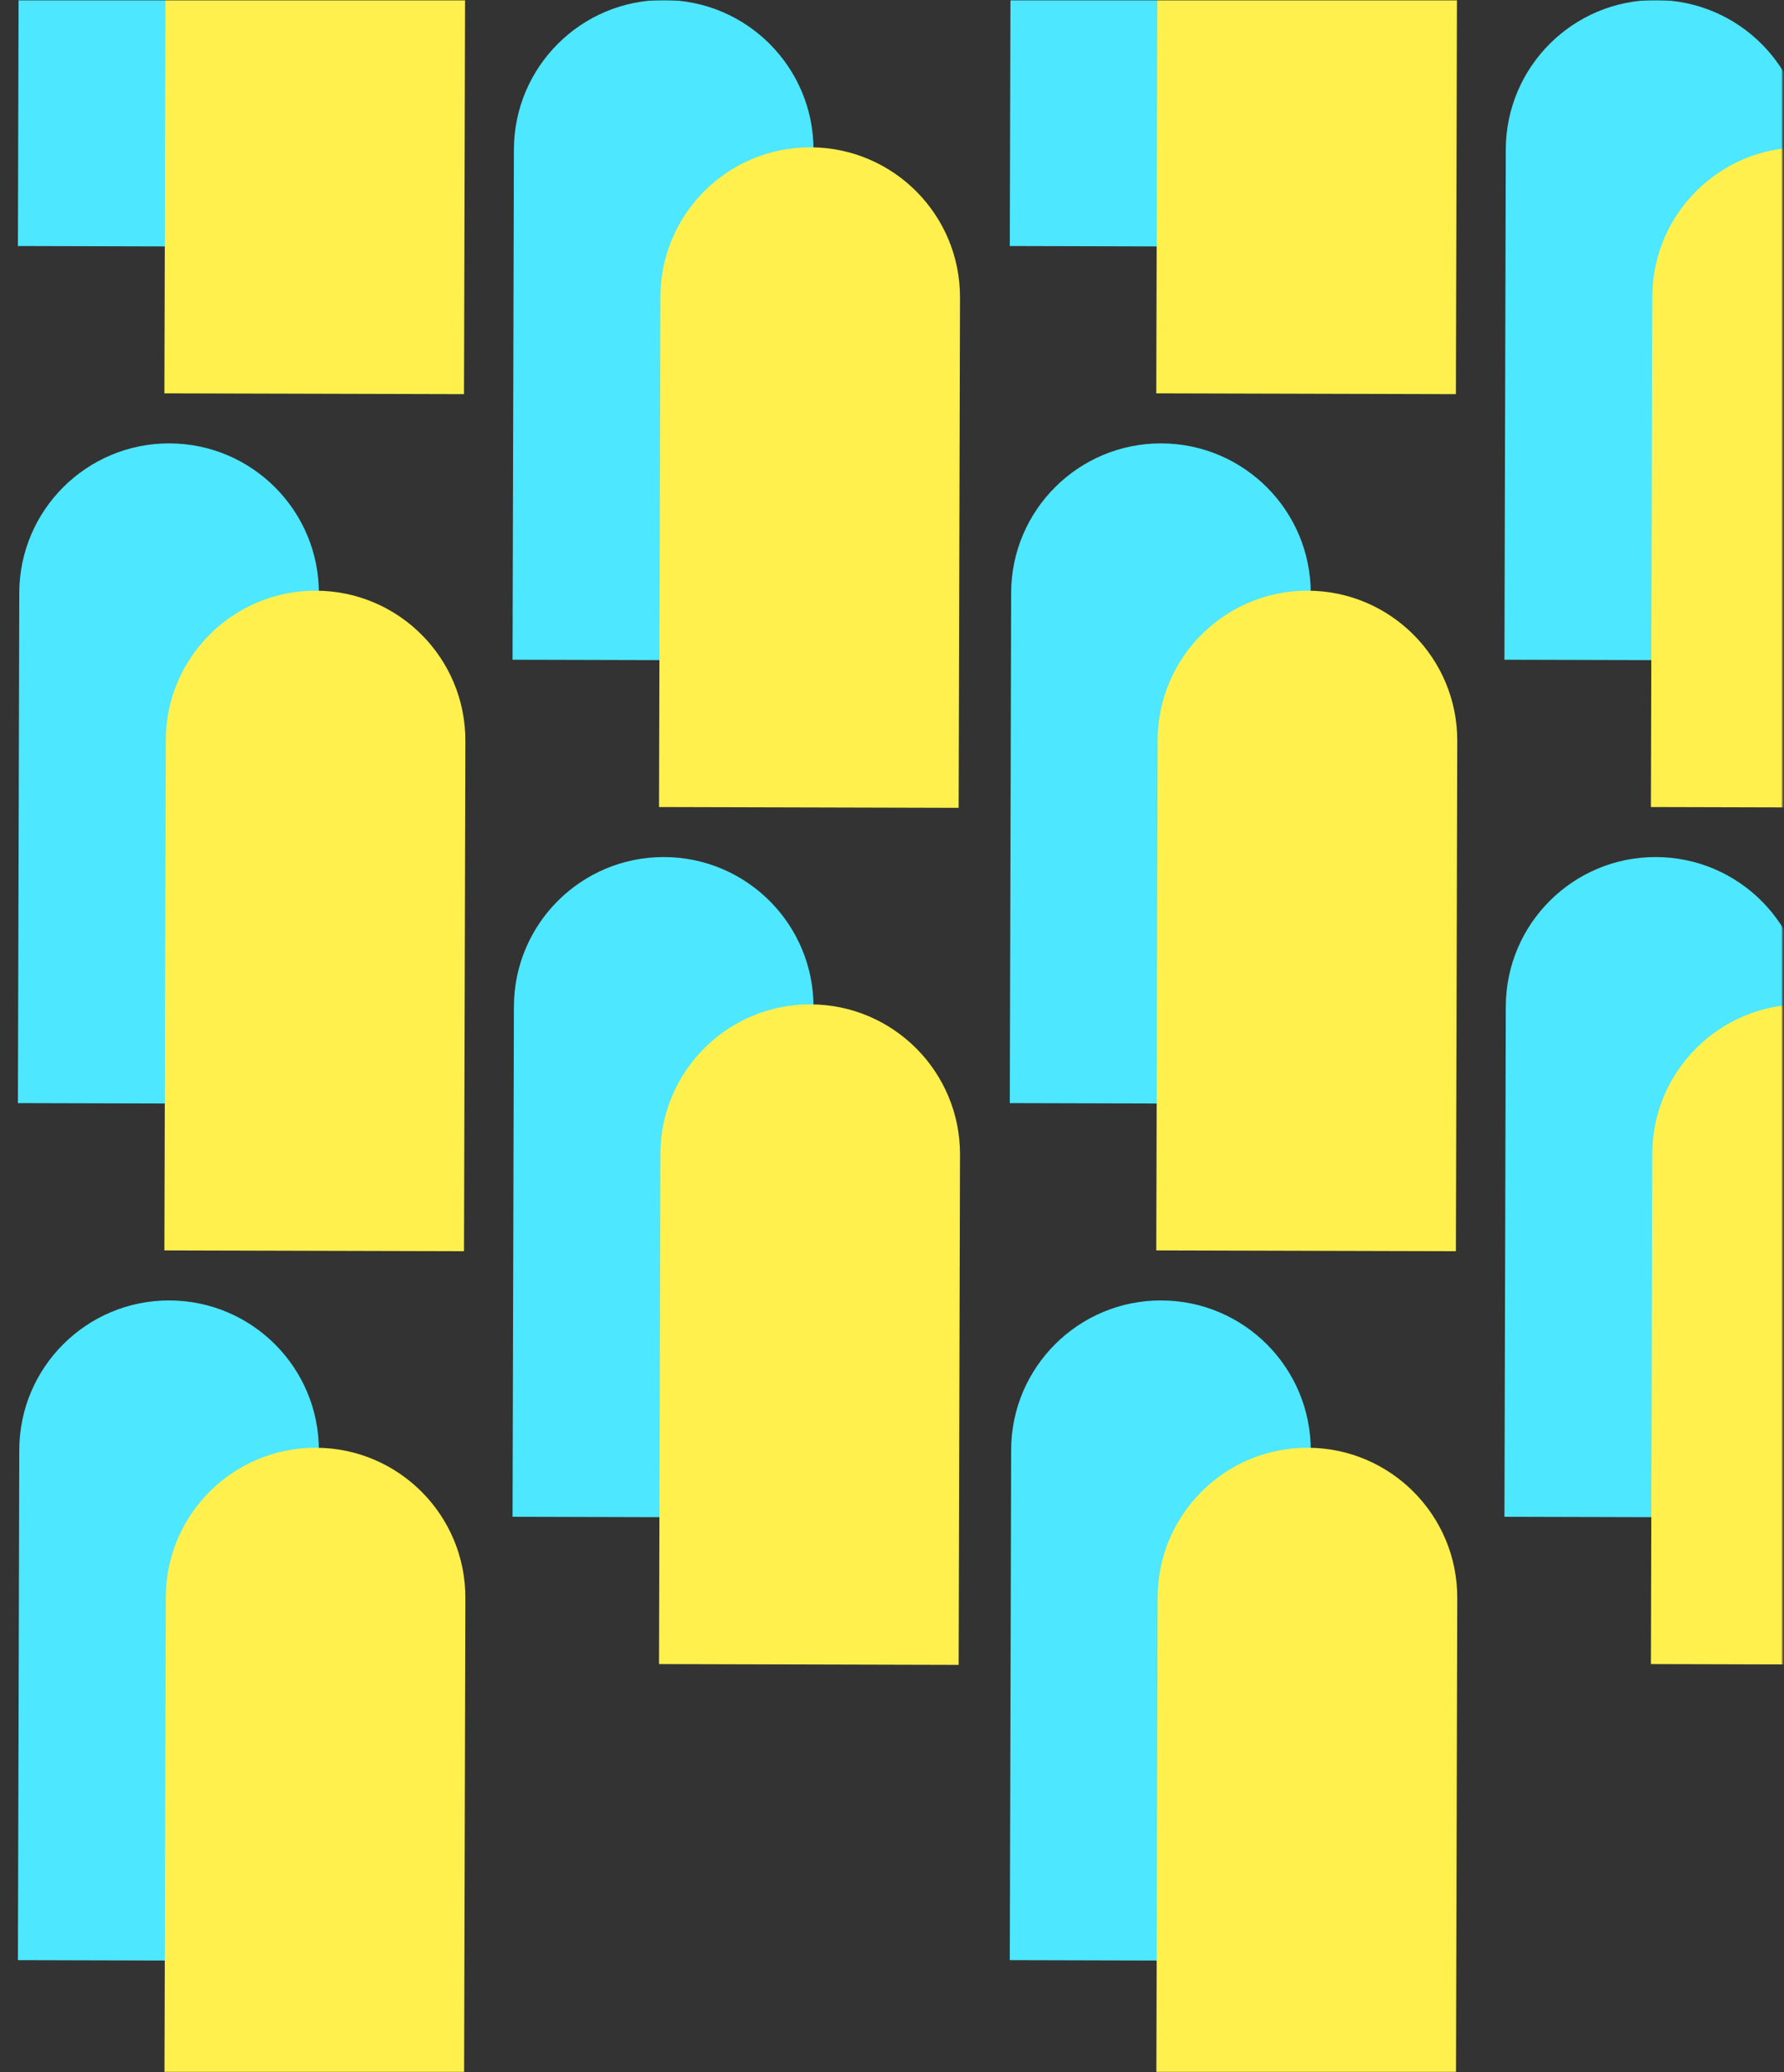
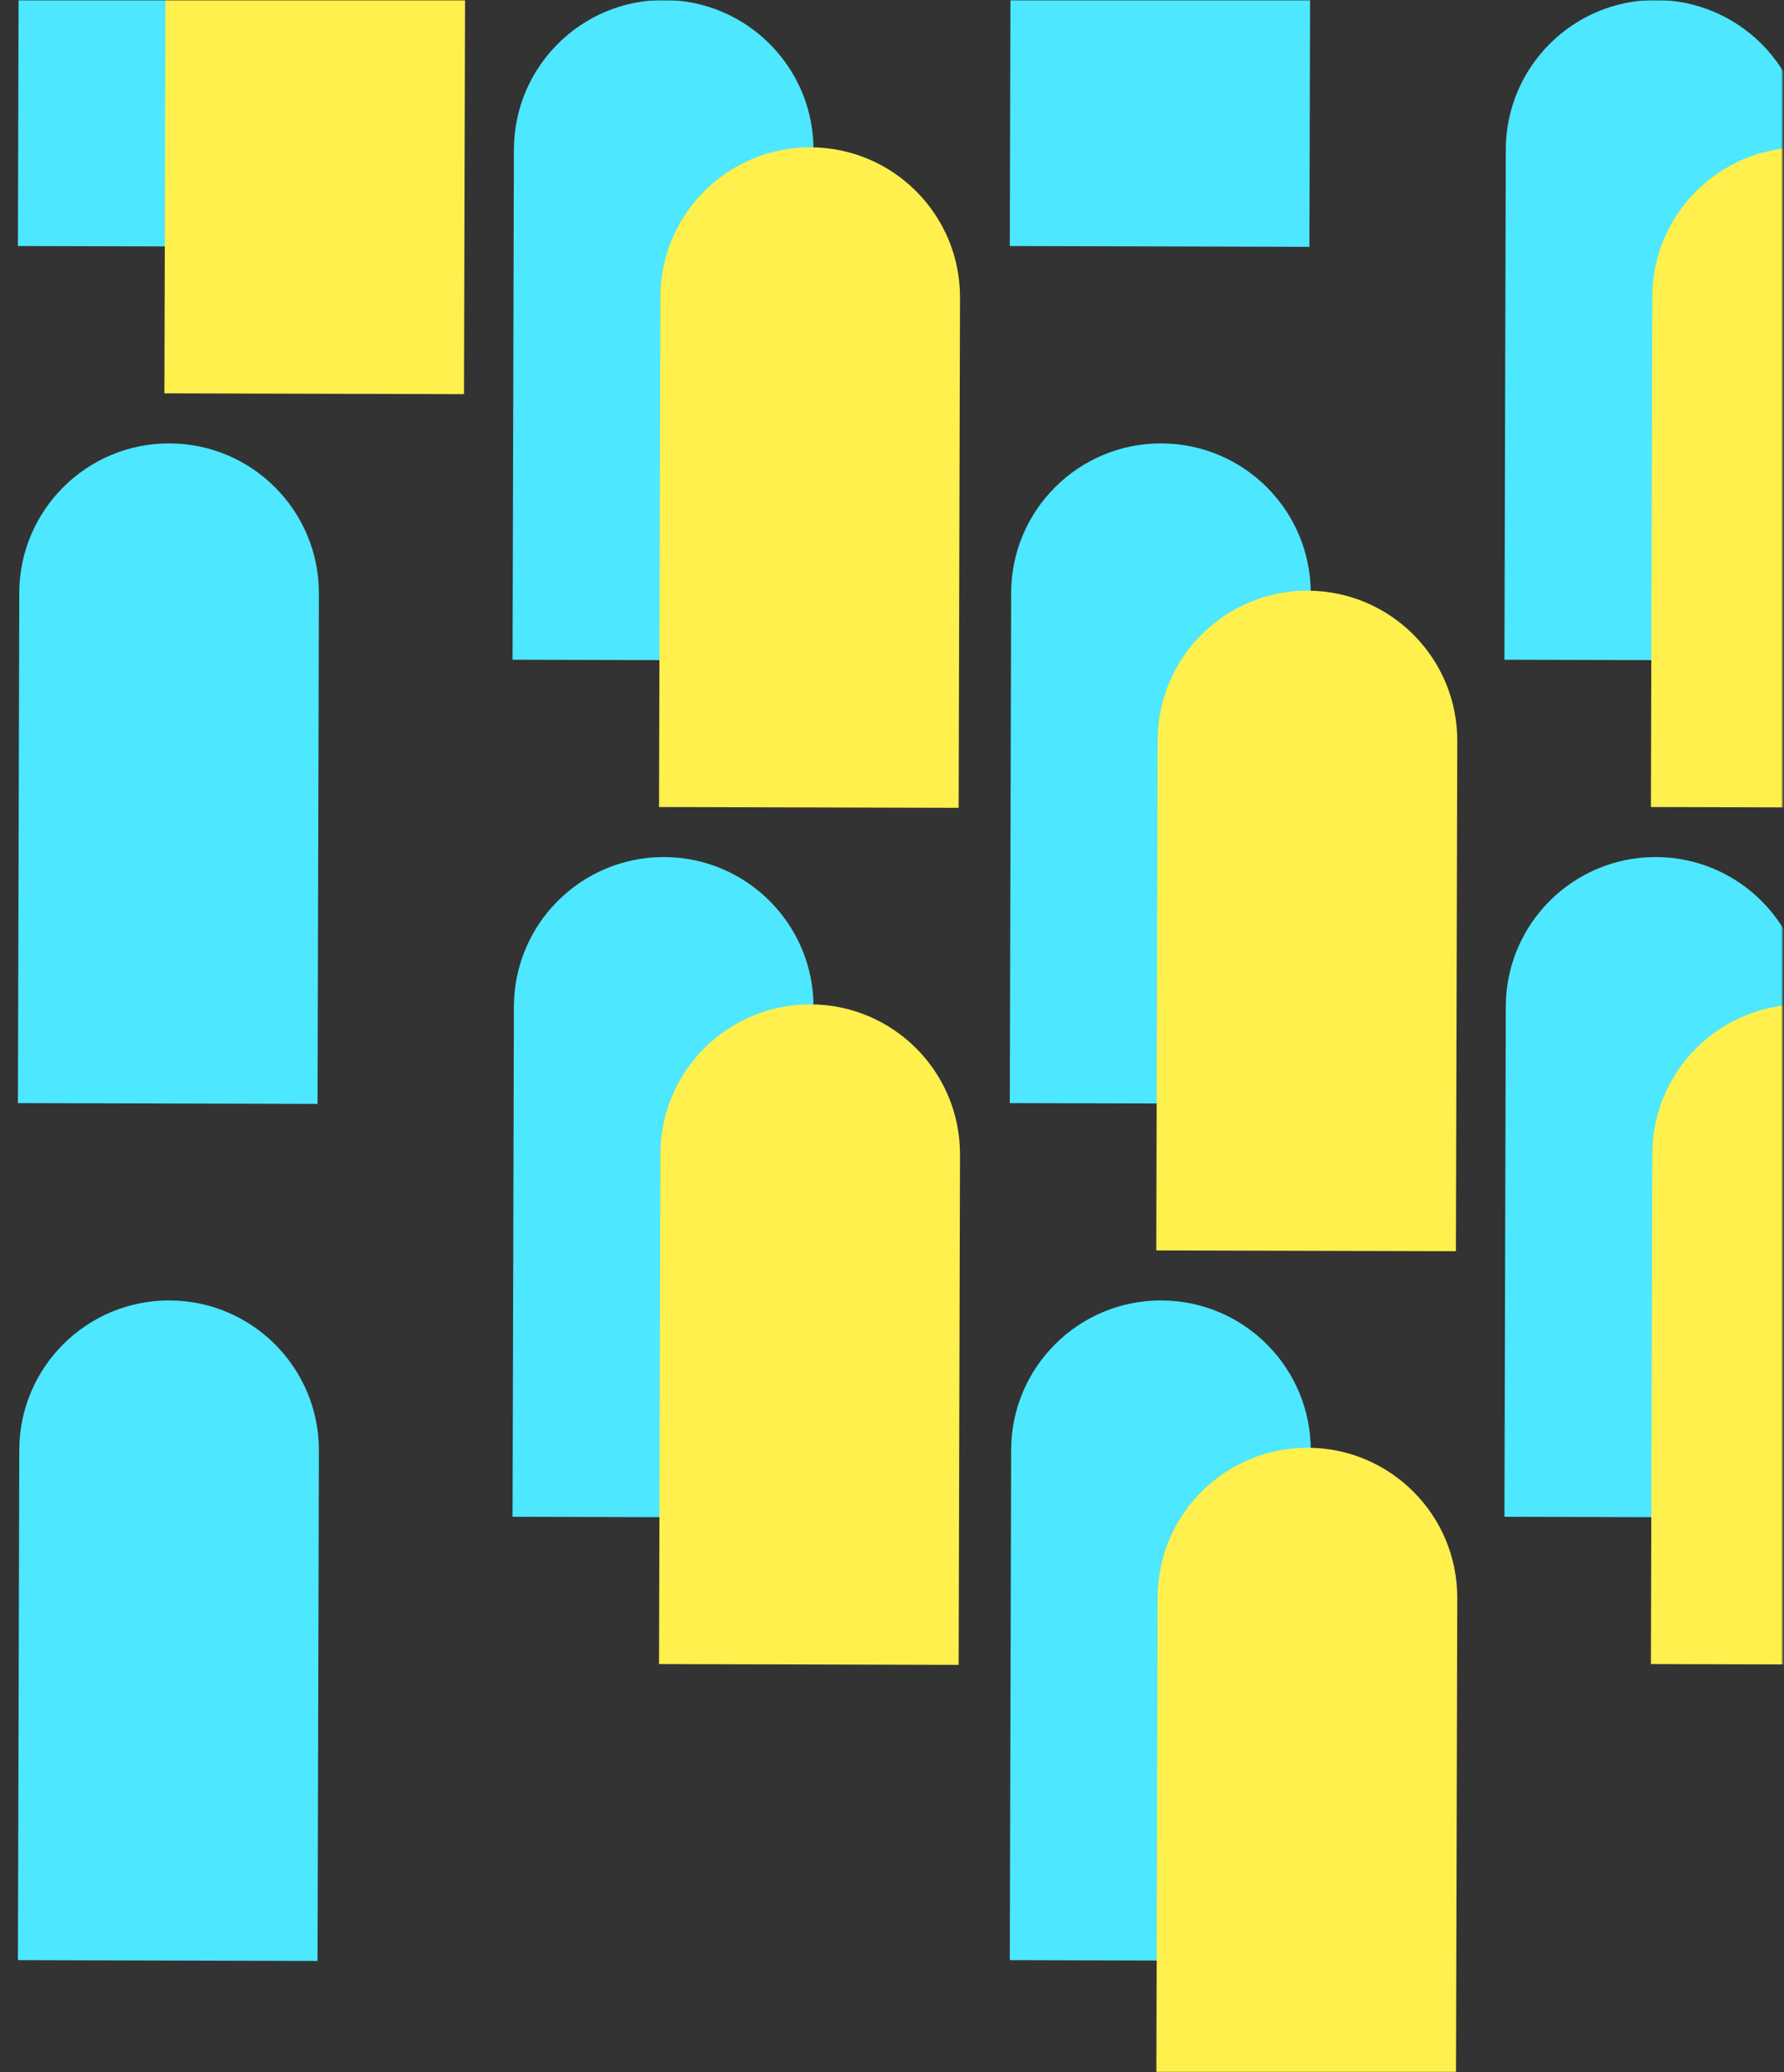
<svg xmlns="http://www.w3.org/2000/svg" width="930" height="1080" viewBox="0 0 930 1080" fill="none">
  <rect x="0" y="0" width="930" height="1080" fill="#333333" stroke="none" />
  <mask id="mask0_1323_61686" style="mask-type:luminance" maskUnits="userSpaceOnUse" x="0" y="0" width="930" height="1080">
    <path d="M930 0H0V1080H930V0Z" fill="white" />
  </mask>
  <g mask="url(#mask0_1323_61686)">
    <mask id="mask1_1323_61686" style="mask-type:luminance" maskUnits="userSpaceOnUse" x="-250" y="0" width="1180" height="1323">
      <path d="M929.2 0H-249.88V1322.53H929.2V0Z" fill="white" />
    </mask>
    <g mask="url(#mask1_1323_61686)">
      <g style="mix-blend-mode:multiply">
        <path d="M88.36 -215.61C45.23 -215.73 10.17 -180.85 10.05 -137.72L9.34 128.23L165.53 128.65L166.24 -137.3C166.36 -180.43 131.48 -215.49 88.35 -215.61H88.36Z" fill="#4DE7FF" />
      </g>
      <g style="mix-blend-mode:multiply">
        <path d="M164.72 -138.83C121.59 -138.95 86.53 -104.07 86.41 -60.94L85.7 205.01L241.89 205.43L242.6 -60.52C242.72 -103.65 207.84 -138.71 164.71 -138.83H164.72Z" fill="#FFF04D" />
      </g>
      <g style="mix-blend-mode:multiply">
        <path d="M605.42 -215.61C562.29 -215.73 527.23 -180.85 527.11 -137.72L526.4 128.23L682.59 128.65L683.3 -137.3C683.42 -180.43 648.54 -215.49 605.41 -215.61H605.42Z" fill="#4DE7FF" />
      </g>
      <g style="mix-blend-mode:multiply">
-         <path d="M681.79 -138.83C638.66 -138.95 603.6 -104.07 603.48 -60.94L602.77 205.01L758.96 205.43L759.67 -60.52C759.79 -103.65 724.91 -138.71 681.78 -138.83H681.79Z" fill="#FFF04D" />
-       </g>
+         </g>
      <g style="mix-blend-mode:multiply">
        <path d="M88.36 231.09C45.23 230.97 10.17 265.85 10.05 308.98L9.34 574.93L165.53 575.35L166.24 309.4C166.36 266.27 131.48 231.21 88.35 231.09H88.36Z" fill="#4DE7FF" />
      </g>
      <g style="mix-blend-mode:multiply">
-         <path d="M164.72 307.86C121.59 307.74 86.53 342.62 86.41 385.75L85.7 651.7L241.89 652.12L242.6 386.17C242.72 343.04 207.84 307.98 164.71 307.86H164.72Z" fill="#FFF04D" />
-       </g>
+         </g>
      <g style="mix-blend-mode:multiply">
        <path d="M346.21 6.45657e-05C303.08 -0.12 268.02 34.76 267.9 77.89L267.19 343.84L423.38 344.26L424.09 78.31C424.21 35.17 389.34 0.12 346.21 6.45657e-05Z" fill="#4DE7FF" />
      </g>
      <g style="mix-blend-mode:multiply">
        <path d="M605.42 231.09C562.29 230.97 527.23 265.85 527.11 308.98L526.4 574.93L682.59 575.35L683.3 309.4C683.42 266.27 648.54 231.21 605.41 231.09H605.42Z" fill="#4DE7FF" />
      </g>
      <g style="mix-blend-mode:multiply">
        <path d="M422.57 76.78C379.44 76.66 344.38 111.54 344.26 154.67L343.55 420.62L499.74 421.04L500.45 155.09C500.57 111.96 465.69 76.9 422.56 76.78H422.57Z" fill="#FFF04D" />
      </g>
      <g style="mix-blend-mode:multiply">
        <path d="M681.79 307.86C638.66 307.74 603.6 342.62 603.48 385.75L602.77 651.7L758.96 652.12L759.67 386.17C759.79 343.04 724.91 307.98 681.78 307.86H681.79Z" fill="#FFF04D" />
      </g>
      <g style="mix-blend-mode:multiply">
        <path d="M863.28 6.45657e-05C820.15 -0.12 785.09 34.76 784.97 77.89L784.26 343.84L940.45 344.26L941.16 78.31C941.28 35.17 906.41 0.12 863.28 6.45657e-05Z" fill="#4DE7FF" />
      </g>
      <g style="mix-blend-mode:multiply">
        <path d="M939.64 76.78C896.51 76.66 861.45 111.54 861.33 154.67L860.62 420.62L1016.81 421.04L1017.52 155.09C1017.64 111.96 982.76 76.9 939.63 76.78H939.64Z" fill="#FFF04D" />
      </g>
      <g style="mix-blend-mode:multiply">
        <path d="M88.36 677.78C45.23 677.66 10.17 712.54 10.05 755.67L9.34 1021.62L165.53 1022.04L166.24 756.09C166.36 712.96 131.48 677.9 88.35 677.78H88.36Z" fill="#4DE7FF" />
      </g>
      <g style="mix-blend-mode:multiply">
-         <path d="M164.72 754.56C121.59 754.44 86.53 789.32 86.41 832.45L85.7 1098.4L241.89 1098.82L242.6 832.87C242.72 789.74 207.84 754.68 164.71 754.56H164.72Z" fill="#FFF04D" />
-       </g>
+         </g>
      <g style="mix-blend-mode:multiply">
        <path d="M346.21 446.69C303.08 446.57 268.02 481.45 267.9 524.58L267.19 790.53L423.38 790.95L424.09 525C424.21 481.87 389.33 446.81 346.2 446.69H346.21Z" fill="#4DE7FF" />
      </g>
      <g style="mix-blend-mode:multiply">
        <path d="M605.42 677.78C562.29 677.66 527.23 712.54 527.11 755.67L526.4 1021.62L682.59 1022.04L683.3 756.09C683.42 712.96 648.54 677.9 605.41 677.78H605.42Z" fill="#4DE7FF" />
      </g>
      <g style="mix-blend-mode:multiply">
        <path d="M422.57 523.47C379.44 523.35 344.38 558.23 344.26 601.36L343.55 867.31L499.74 867.73L500.45 601.78C500.57 558.65 465.69 523.59 422.56 523.47H422.57Z" fill="#FFF04D" />
      </g>
      <g style="mix-blend-mode:multiply">
        <path d="M681.79 754.56C638.66 754.44 603.6 789.32 603.48 832.45L602.77 1098.4L758.96 1098.82L759.67 832.87C759.79 789.74 724.91 754.68 681.78 754.56H681.79Z" fill="#FFF04D" />
      </g>
      <g style="mix-blend-mode:multiply">
        <path d="M863.28 446.69C820.15 446.57 785.09 481.45 784.97 524.58L784.26 790.53L940.45 790.95L941.16 525C941.28 481.87 906.4 446.81 863.27 446.69H863.28Z" fill="#4DE7FF" />
      </g>
      <g style="mix-blend-mode:multiply">
-         <path d="M939.64 523.47C896.51 523.35 861.45 558.23 861.33 601.36L860.62 867.31L1016.81 867.73L1017.52 601.78C1017.64 558.65 982.76 523.59 939.63 523.47H939.64Z" fill="#FFF04D" />
+         <path d="M939.64 523.47C896.51 523.35 861.45 558.23 861.33 601.36L860.62 867.31L1016.81 867.73L1017.52 601.78C1017.64 558.65 982.76 523.59 939.63 523.47H939.64" fill="#FFF04D" />
      </g>
    </g>
  </g>
</svg>